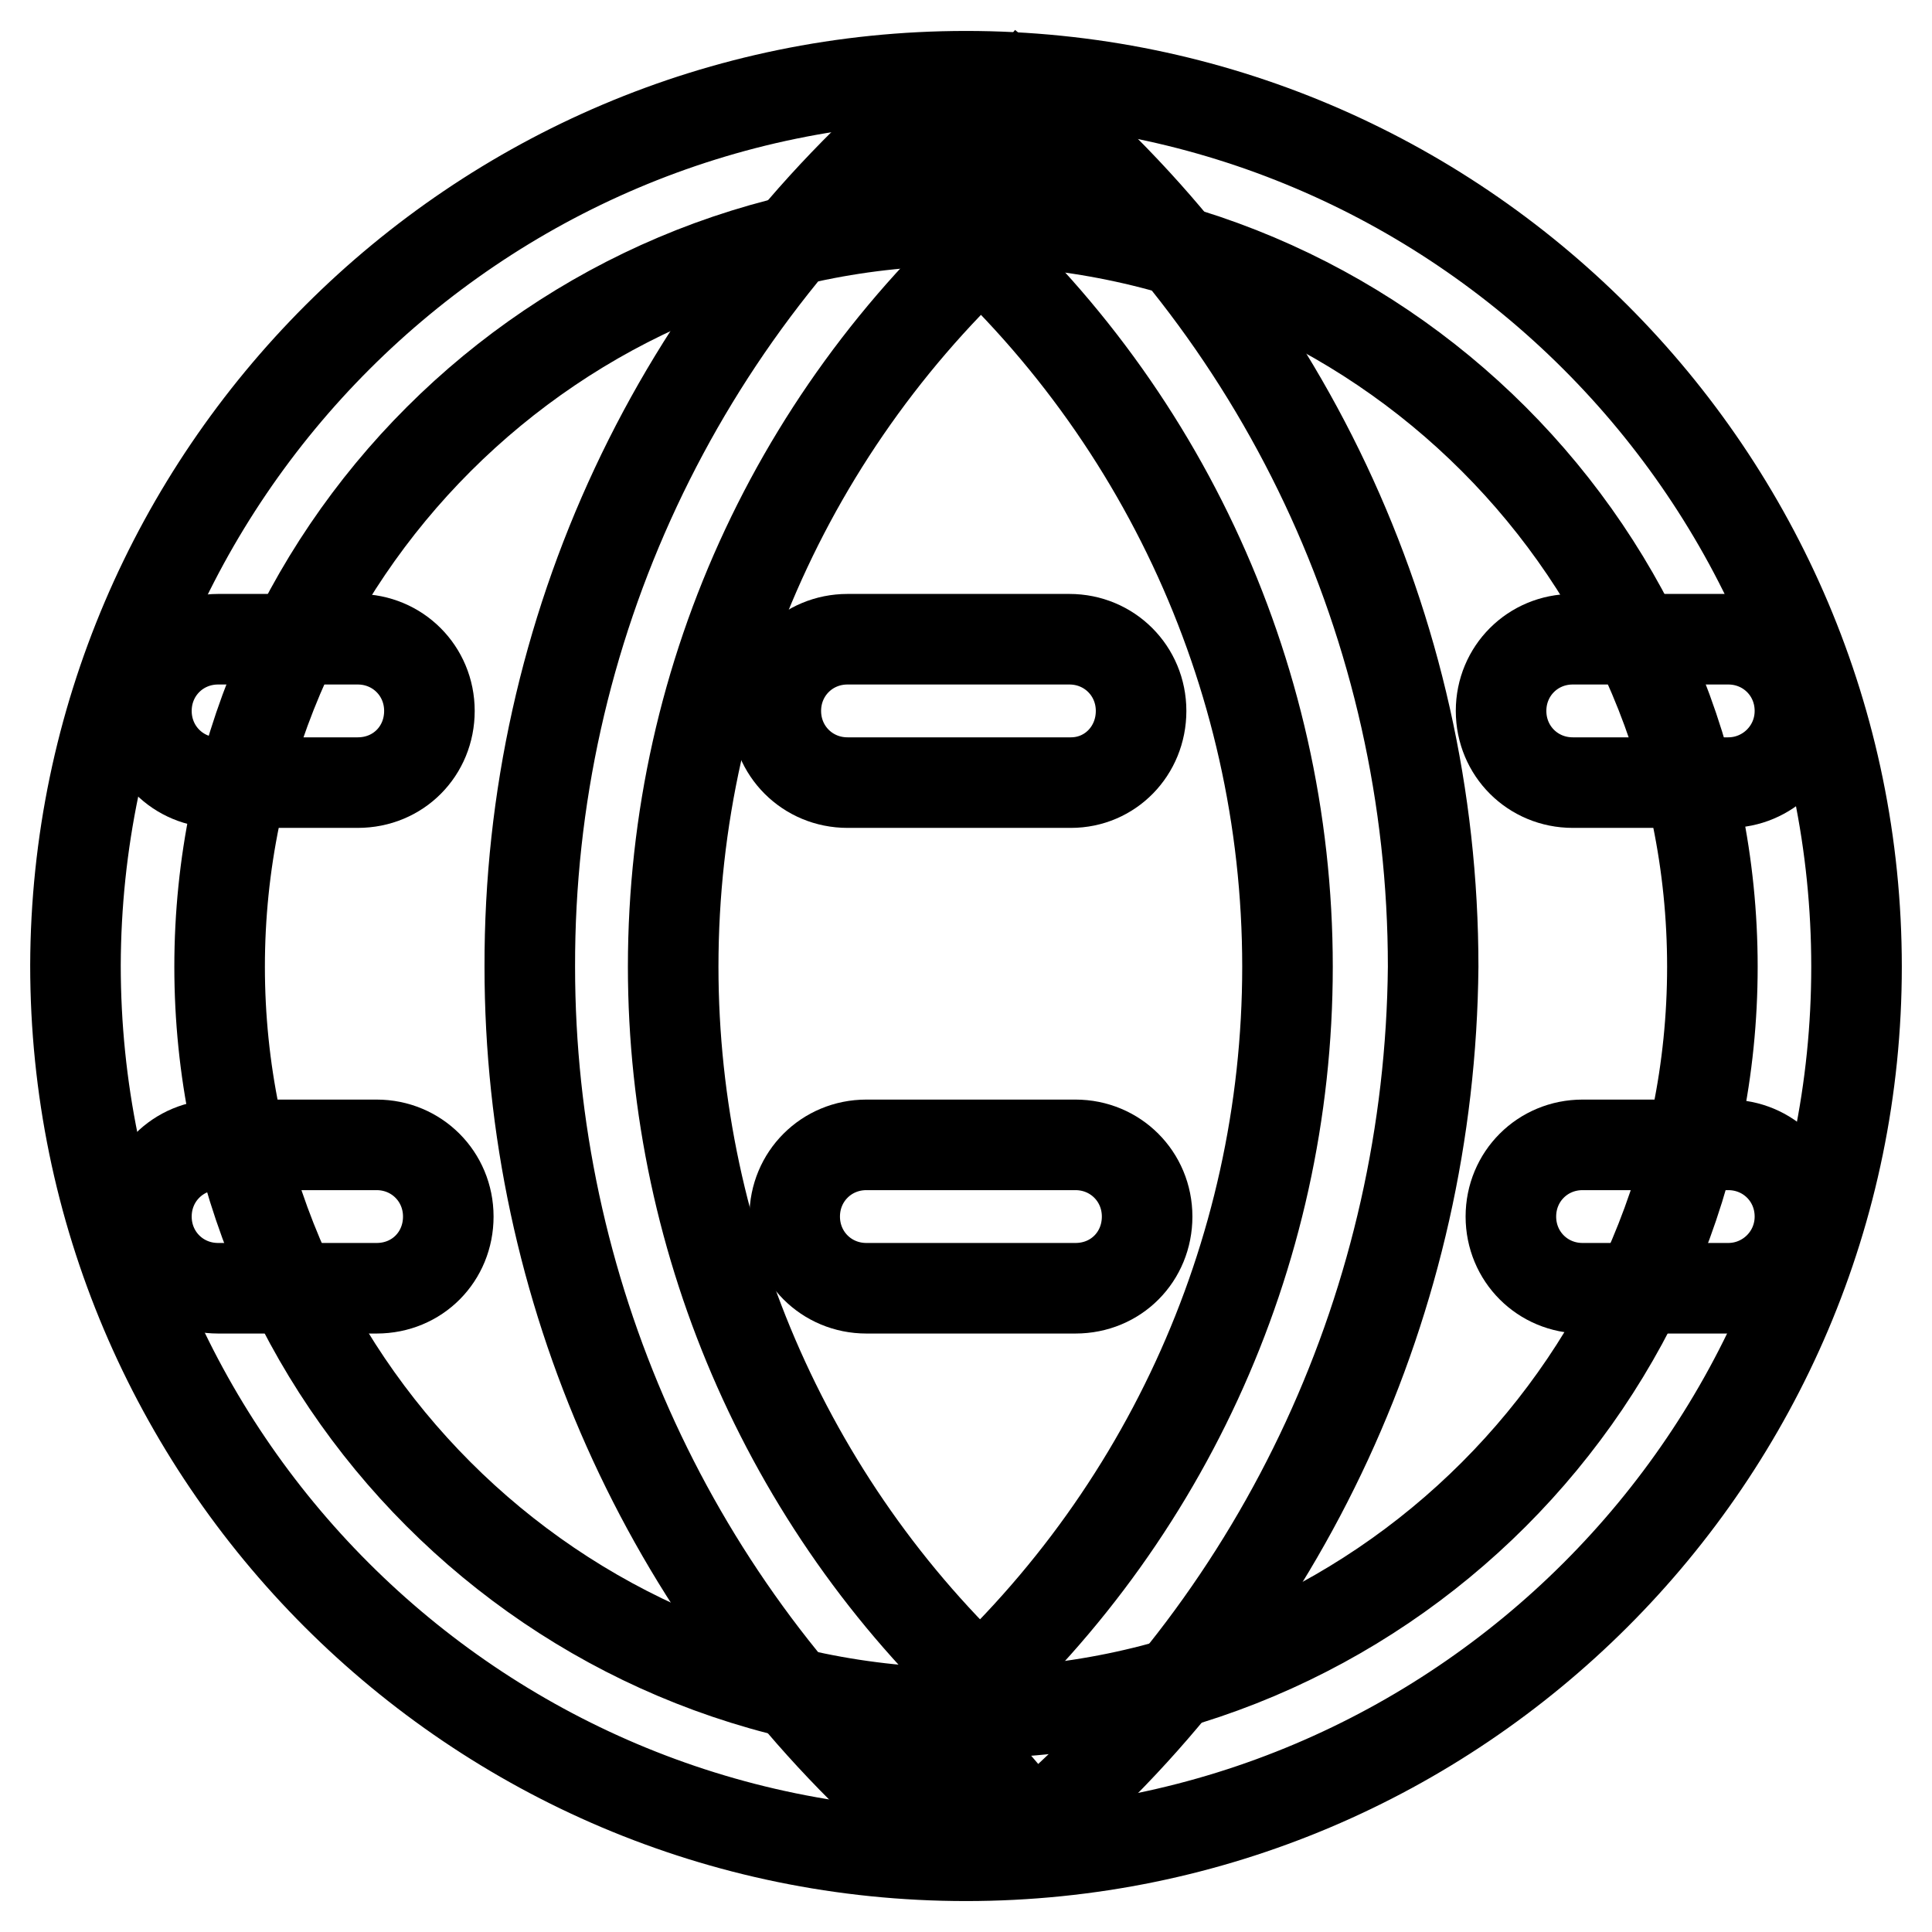
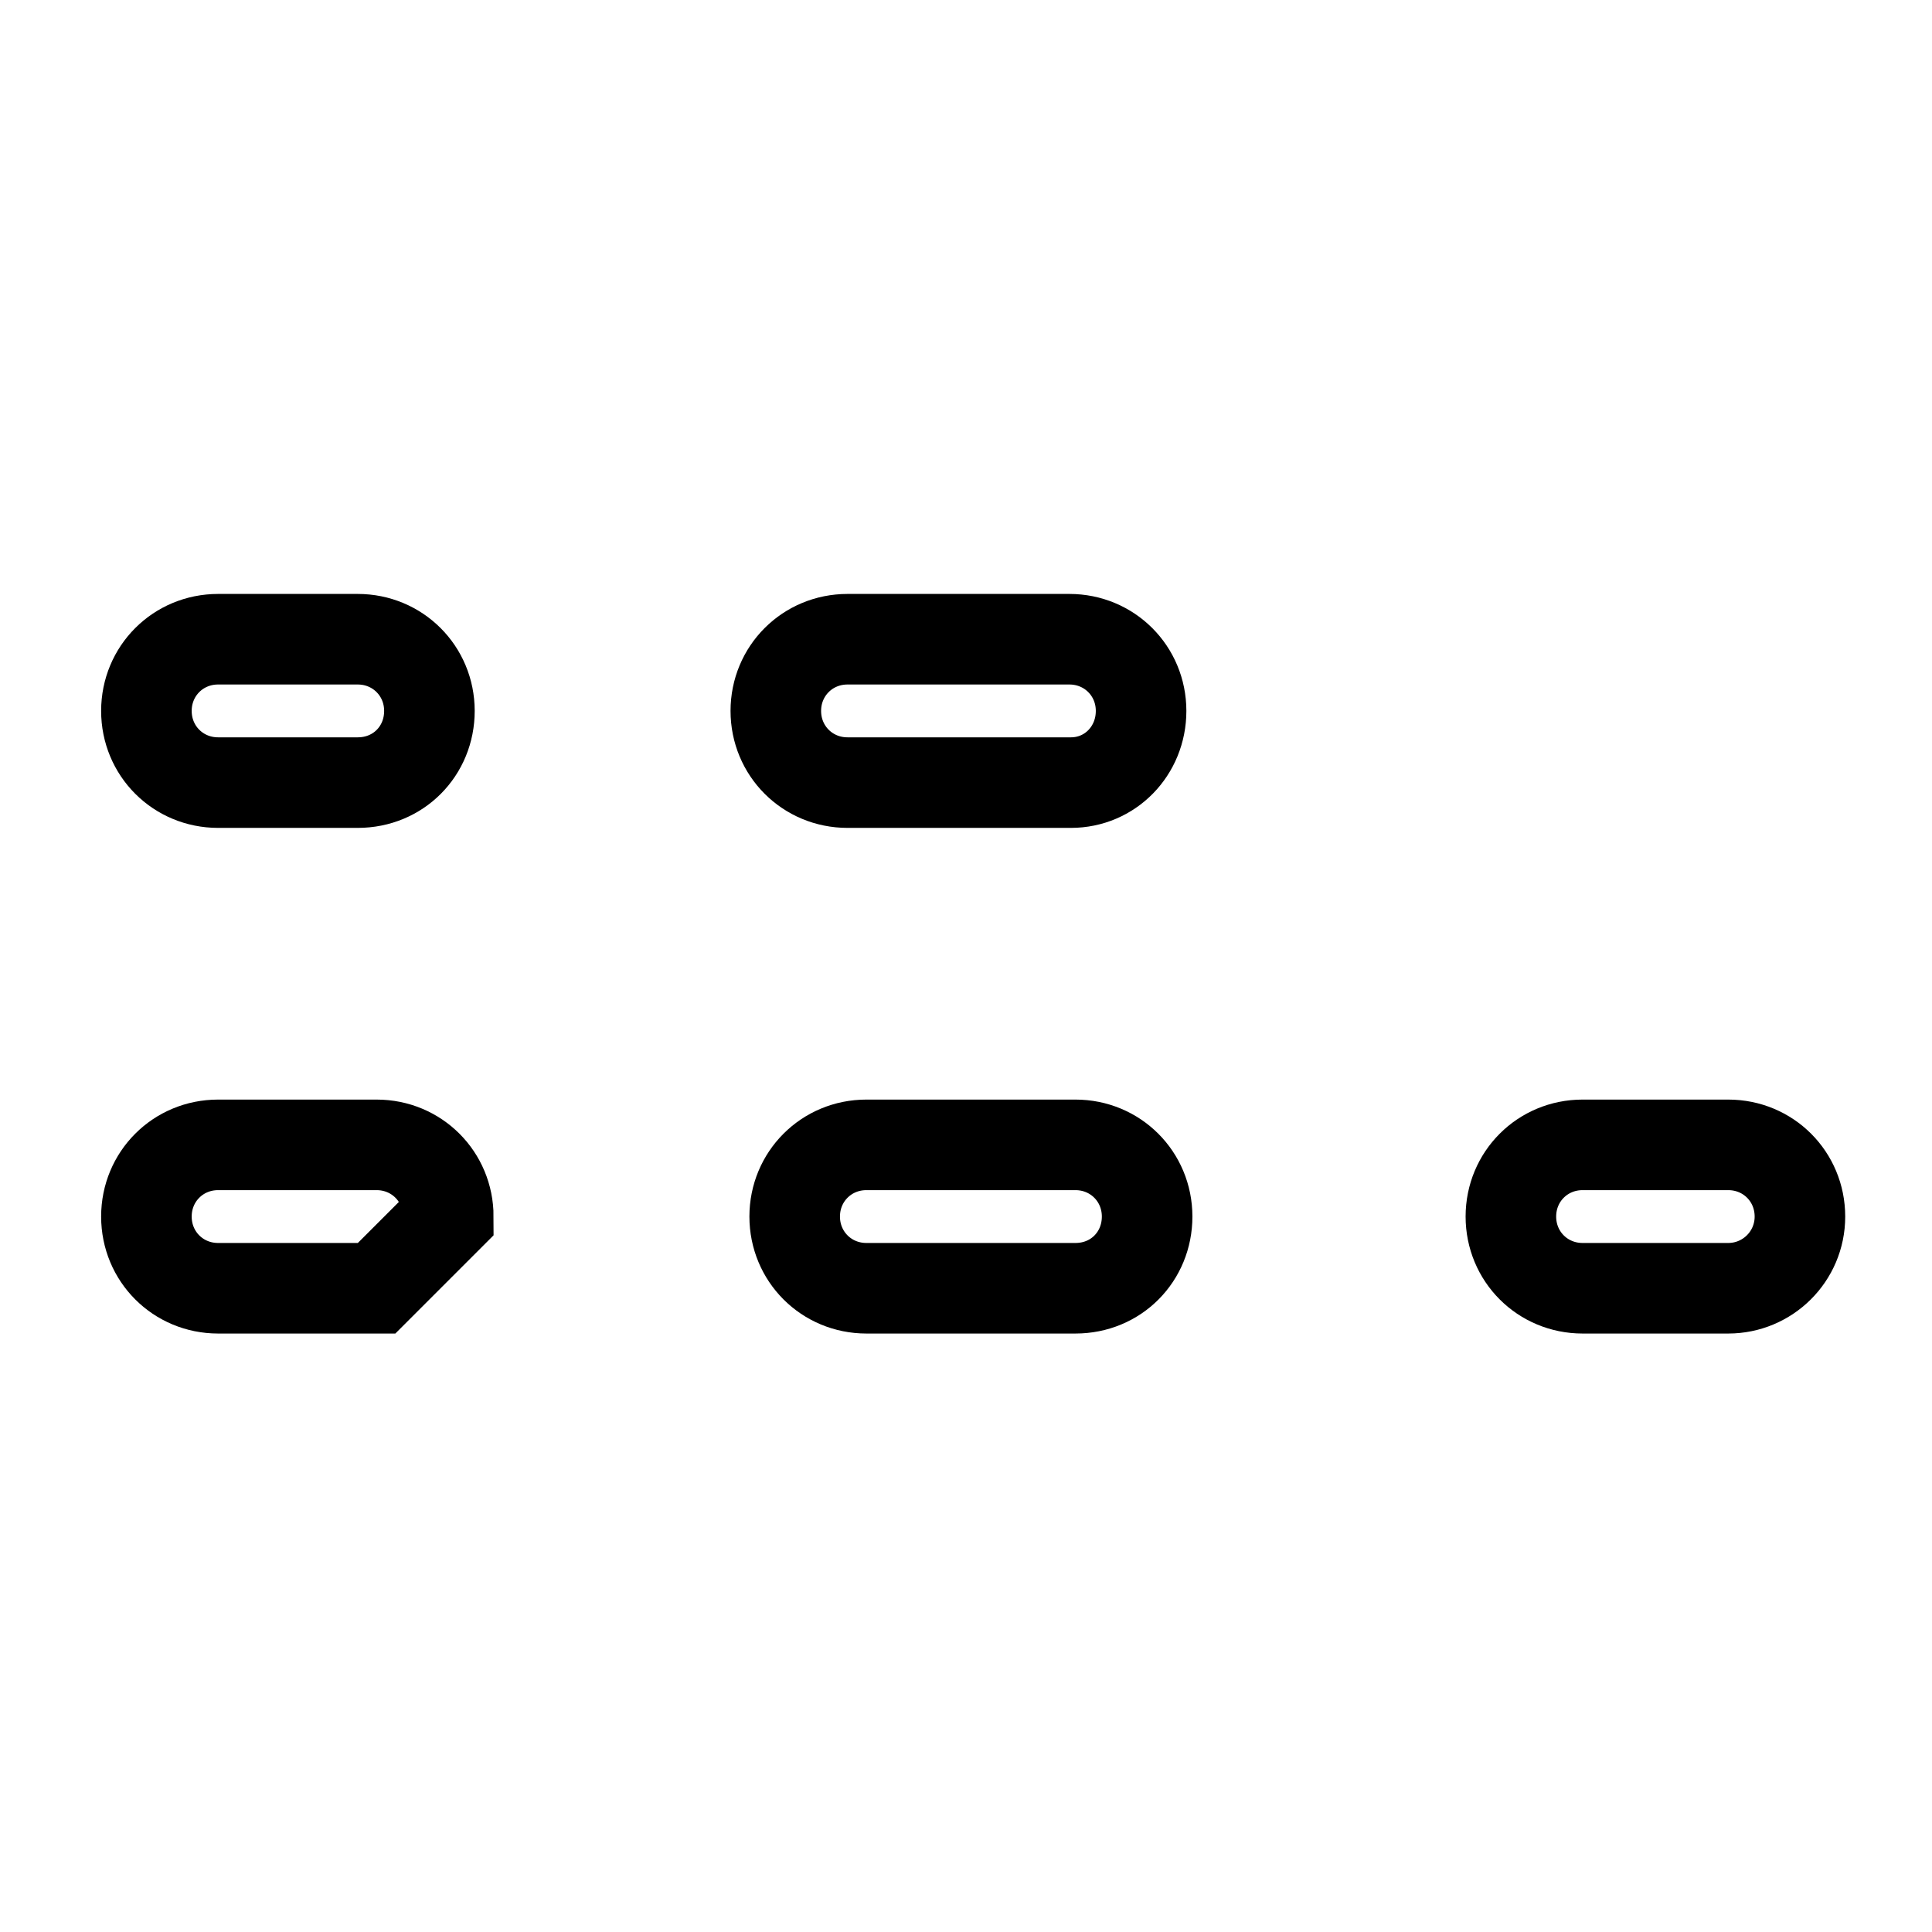
<svg xmlns="http://www.w3.org/2000/svg" version="1.1" x="0px" y="0px" viewBox="0 0 256 256" enable-background="new 0 0 256 256" xml:space="preserve">
  <g>
-     <path stroke-width="12" fill-opacity="0" stroke="#000000" d="M128,245.9c-65.1,0-118-52.9-118-118C10.2,63,63.1,10.1,128,10.1c65.1,0,118,52.9,118,118 C246,193,193.1,245.9,128,245.9L128,245.9z M128,29.2c-54.4,0-98.9,44.3-98.9,98.9c0,54.4,44.3,98.9,98.9,98.9 c54.6,0,98.9-44.3,98.9-98.9C226.9,73.5,182.6,29.2,128,29.2L128,29.2z" />
-     <path stroke-width="12" fill-opacity="0" stroke="#000000" d="M137,242.3l-12.4-14.5c29.2-25,46-61.3,46-99.7c0-39.1-17.4-76-47.5-101l12.2-14.7 C170,41,189.9,83.2,189.9,128.1C189.5,172,170.4,213.6,137,242.3L137,242.3z" />
-     <path stroke-width="12" fill-opacity="0" stroke="#000000" d="M120,239.8c-31.7-28.5-49.8-69.1-49.8-111.7C70.1,83.6,89.8,41.6,124,13l12.2,14.7 c-29.8,25-47,61.5-47,100.4c0,37,15.8,72.6,43.3,97.4L120,239.8z M229,103.7h-20.6c-5.3,0-9.5-4.2-9.5-9.5s4.2-9.5,9.5-9.5H229 c5.3,0,9.5,4.2,9.5,9.5S234.2,103.7,229,103.7z" />
-     <path stroke-width="12" fill-opacity="0" stroke="#000000" d="M141.9,103.7h-29.6c-5.3,0-9.5-4.2-9.5-9.5s4.2-9.5,9.5-9.5h29.4c5.3,0,9.5,4.2,9.5,9.5 S147.1,103.7,141.9,103.7z M47.4,103.7H28.9c-5.3,0-9.5-4.2-9.5-9.5s4.2-9.5,9.5-9.5h18.5c5.3,0,9.5,4.2,9.5,9.5 S52.8,103.7,47.4,103.7z M229,170.7h-19.3c-5.3,0-9.5-4.2-9.5-9.5s4.2-9.5,9.5-9.5H229c5.3,0,9.5,4.2,9.5,9.5 S234.2,170.7,229,170.7z M142.5,170.7h-27.7c-5.3,0-9.5-4.2-9.5-9.5s4.2-9.5,9.5-9.5h27.7c5.3,0,9.5,4.2,9.5,9.5 S147.9,170.7,142.5,170.7z M49.9,170.7h-21c-5.3,0-9.5-4.2-9.5-9.5s4.2-9.5,9.5-9.5h21c5.3,0,9.5,4.2,9.5,9.5 S55.3,170.7,49.9,170.7z" />
+     <path stroke-width="12" fill-opacity="0" stroke="#000000" d="M141.9,103.7h-29.6c-5.3,0-9.5-4.2-9.5-9.5s4.2-9.5,9.5-9.5h29.4c5.3,0,9.5,4.2,9.5,9.5 S147.1,103.7,141.9,103.7z M47.4,103.7H28.9c-5.3,0-9.5-4.2-9.5-9.5s4.2-9.5,9.5-9.5h18.5c5.3,0,9.5,4.2,9.5,9.5 S52.8,103.7,47.4,103.7z M229,170.7h-19.3c-5.3,0-9.5-4.2-9.5-9.5s4.2-9.5,9.5-9.5H229c5.3,0,9.5,4.2,9.5,9.5 S234.2,170.7,229,170.7z M142.5,170.7h-27.7c-5.3,0-9.5-4.2-9.5-9.5s4.2-9.5,9.5-9.5h27.7c5.3,0,9.5,4.2,9.5,9.5 S147.9,170.7,142.5,170.7z M49.9,170.7h-21c-5.3,0-9.5-4.2-9.5-9.5s4.2-9.5,9.5-9.5h21c5.3,0,9.5,4.2,9.5,9.5 z" />
  </g>
</svg>